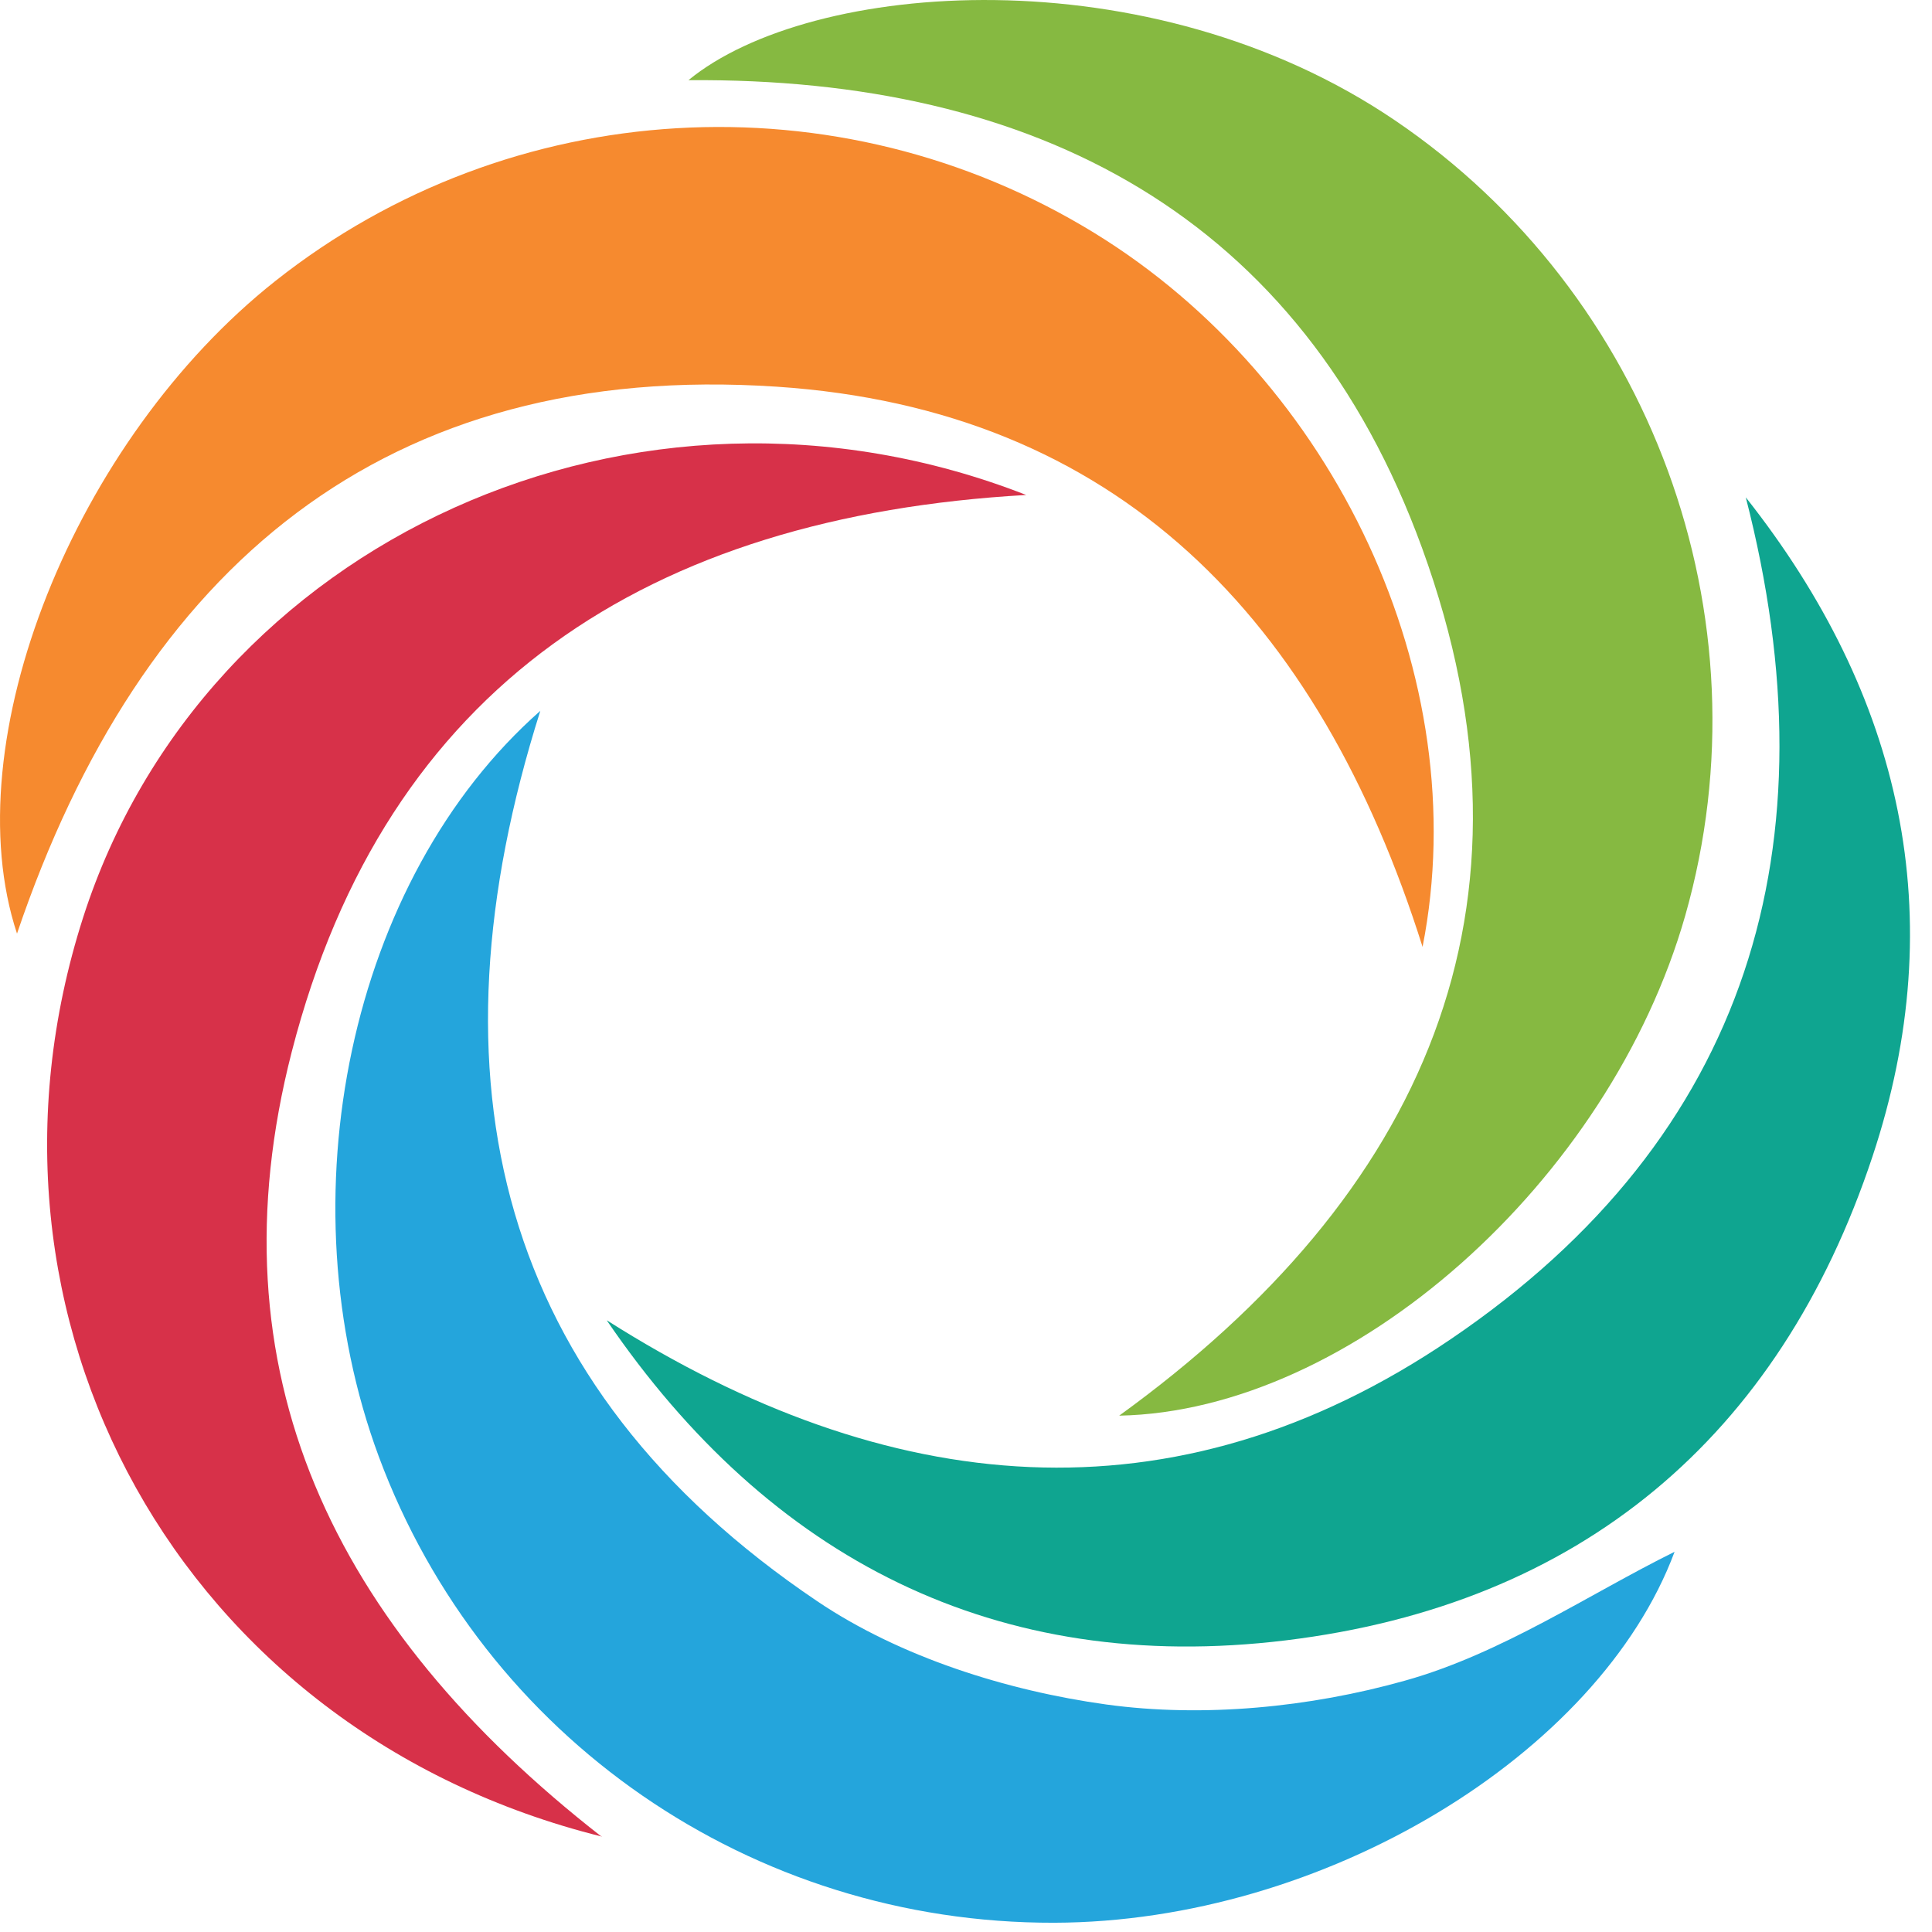
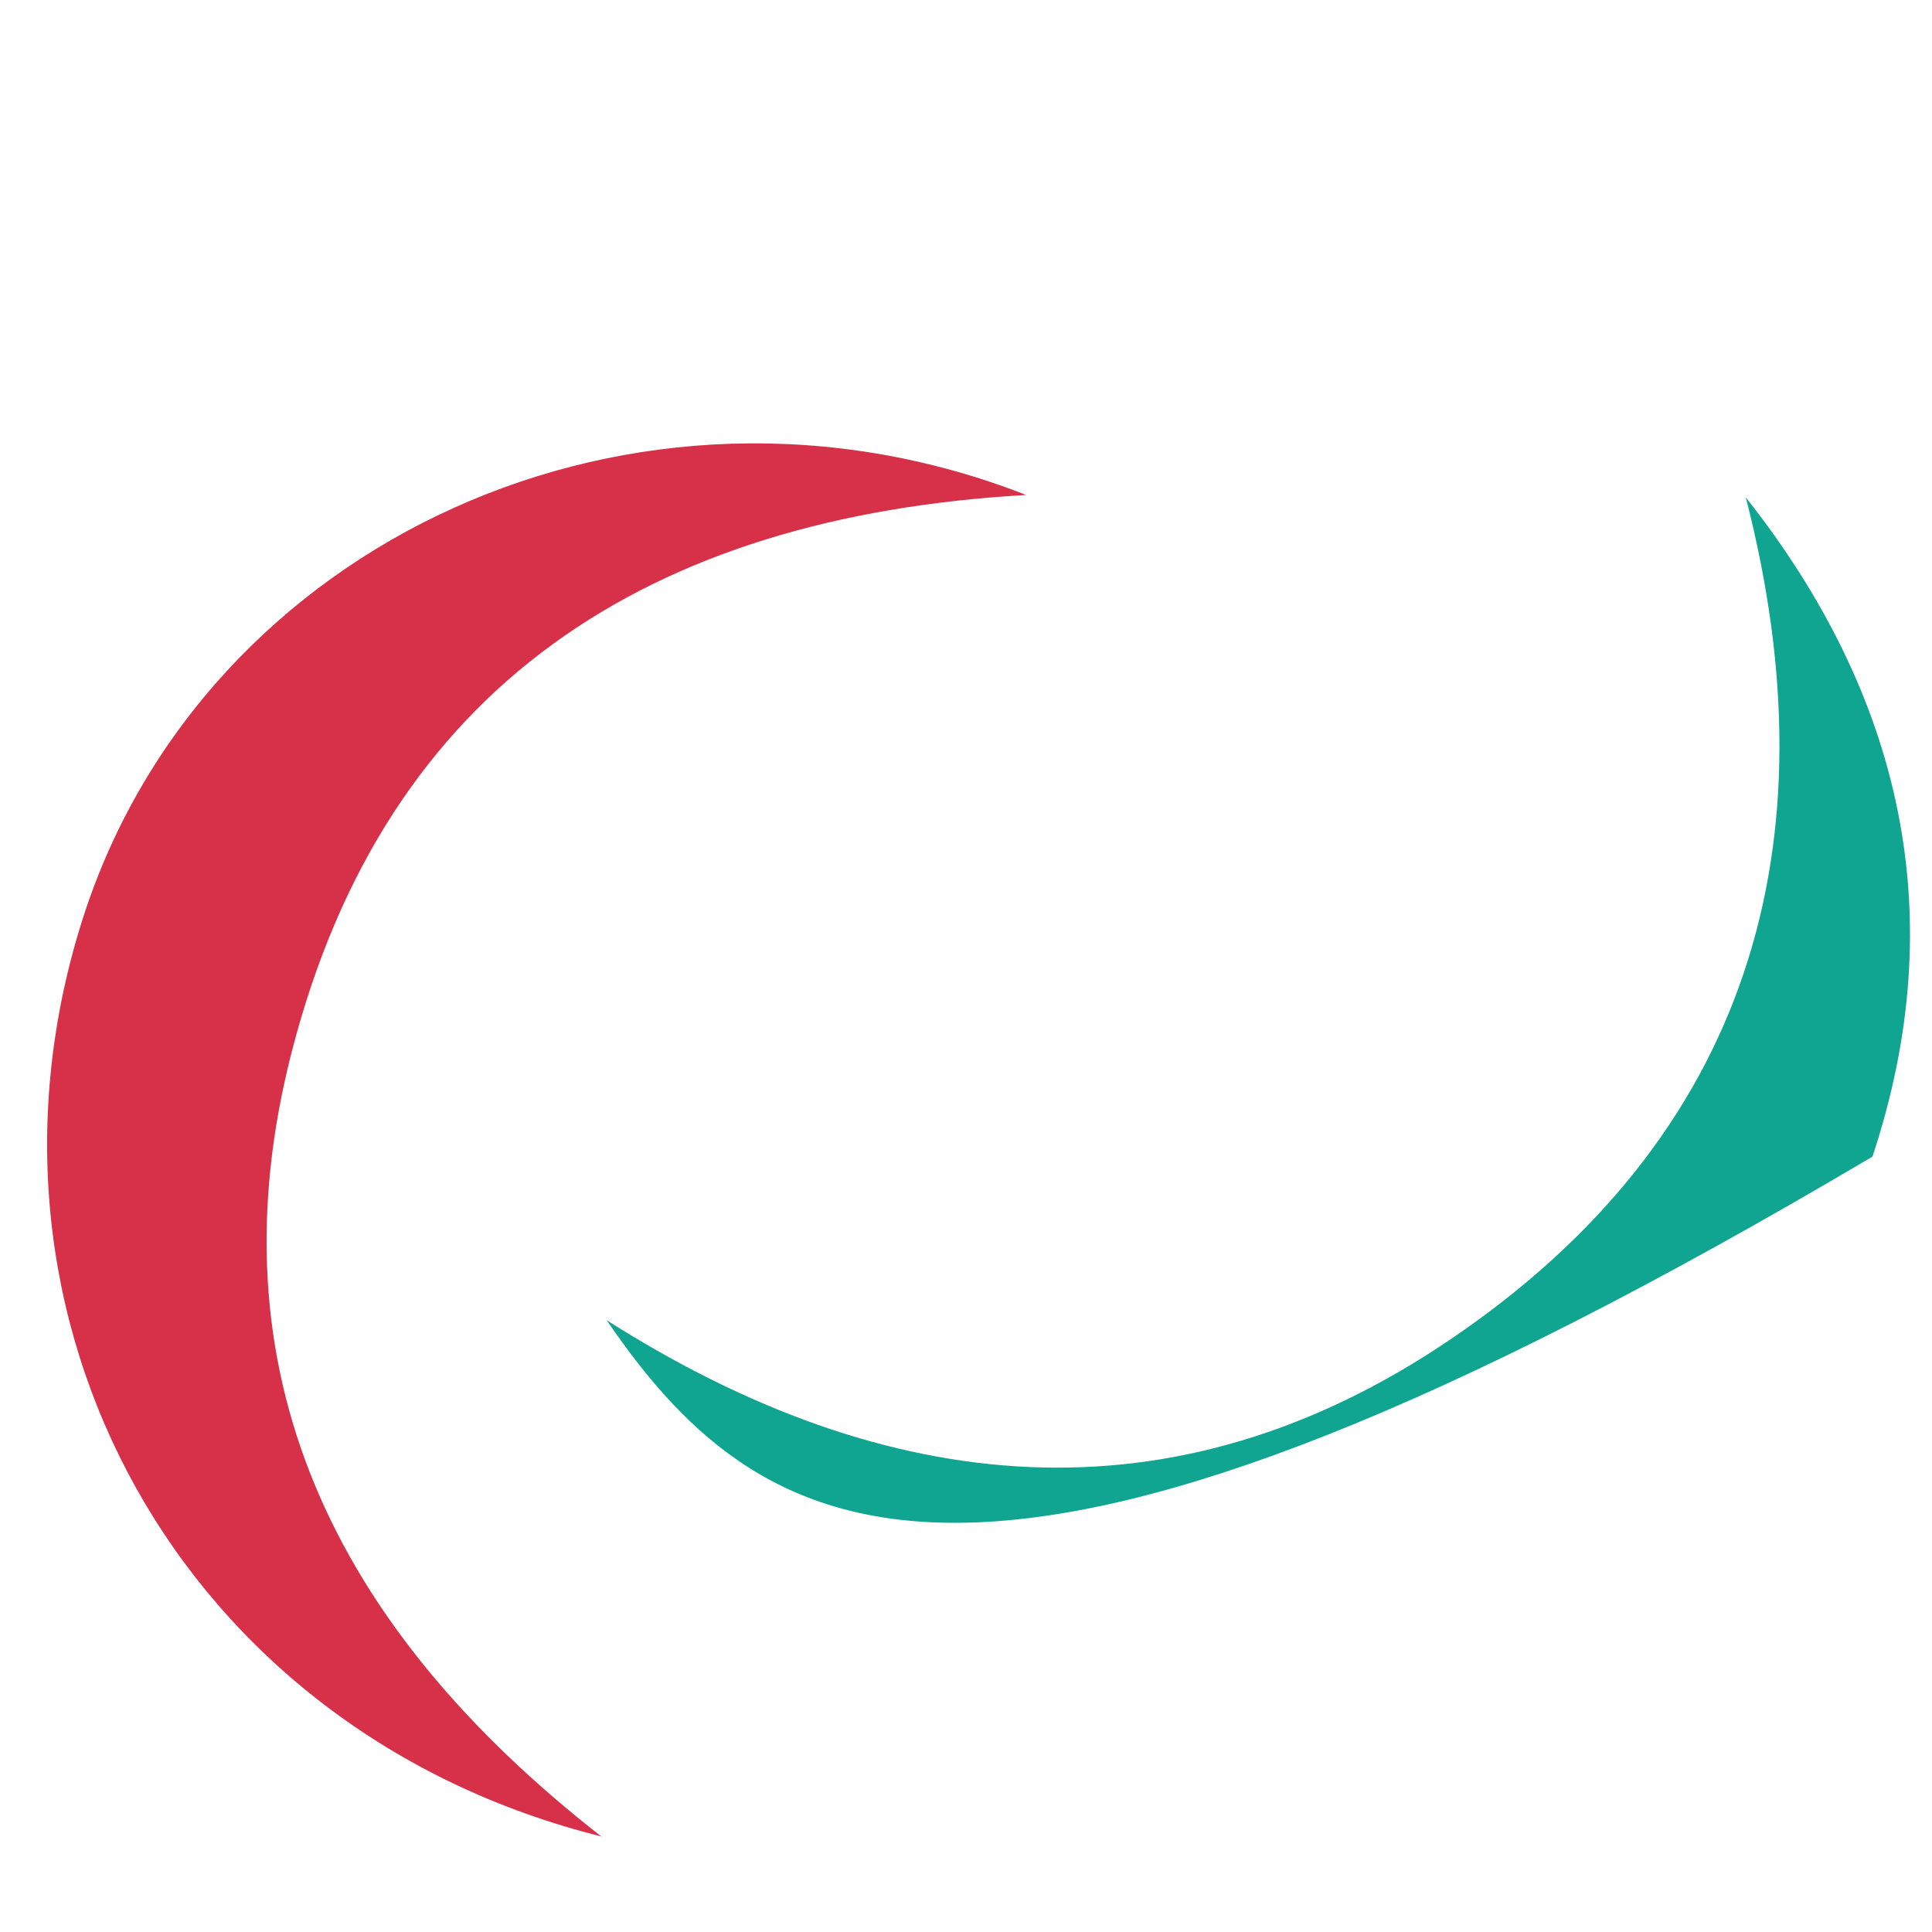
<svg xmlns="http://www.w3.org/2000/svg" width="100%" height="100%" viewBox="0 0 81 81" xml:space="preserve" style="fill-rule:evenodd;clip-rule:evenodd;stroke-linejoin:round;stroke-miterlimit:2;">
  <g transform="matrix(1,0,0,1,-305.787,0.002)">
    <g>
-       <path d="M352.71,59.35C365.49,50.1 370.89,38.04 365.41,22.98C360.33,9.02 349.18,3.24 334.65,3.36C339.77,-0.85 353.97,-1.95 364.28,5.05C374.97,12.3 380.02,25.83 376.44,38.39C373.26,49.52 362.46,59.16 352.71,59.35" style="fill:rgb(134,185,65);fill-rule:nonzero;" />
-       <path d="M375.99,65.07C372.82,73.56 361.29,80.58 349.98,80.61C337.31,80.64 326.06,72.88 321.67,61.07C317.66,50.26 320.42,36.87 328.44,29.8C323.55,45.24 326.59,58.06 340.05,67.13C343.52,69.47 347.99,70.88 352.17,71.46C356.24,72.02 360.71,71.58 364.69,70.46C368.74,69.33 372.41,66.83 375.99,65.06" style="fill:rgb(36,165,220);fill-rule:nonzero;" />
-       <path d="M365.43,39.7C361.08,25.91 352.61,17.16 338.35,16.21C321.95,15.12 311.71,23.76 306.5,39.14C303.83,31.07 308.93,18.43 317.33,11.78C327.18,3.98 340.92,3.17 351.66,9.76C361.74,15.94 367.65,28.4 365.43,39.69" style="fill:rgb(246,138,47);fill-rule:nonzero;" />
      <path d="M331.03,77C313.32,72.6 303.89,55.26 309.27,38.47C314.34,22.67 332.48,14.36 348.81,20.75C333,21.65 321.97,28.74 318.02,44.09C314.58,57.46 319.71,68.19 331.02,77.01" style="fill:rgb(215,49,73);fill-rule:nonzero;" />
-       <path d="M331.24,55.36C342.96,62.8 354.98,64.05 366.63,56.13C379.14,47.64 382.73,35.41 378.98,20.85C385.54,29.15 387.64,38.41 384.29,48.49C380.38,60.26 372.03,67.27 359.7,68.77C347.55,70.25 338.05,65.35 331.23,55.36" style="fill:rgb(15,165,144);fill-rule:nonzero;" />
+       <path d="M331.24,55.36C342.96,62.8 354.98,64.05 366.63,56.13C379.14,47.64 382.73,35.41 378.98,20.85C385.54,29.15 387.64,38.41 384.29,48.49C347.55,70.25 338.05,65.35 331.23,55.36" style="fill:rgb(15,165,144);fill-rule:nonzero;" />
    </g>
  </g>
</svg>